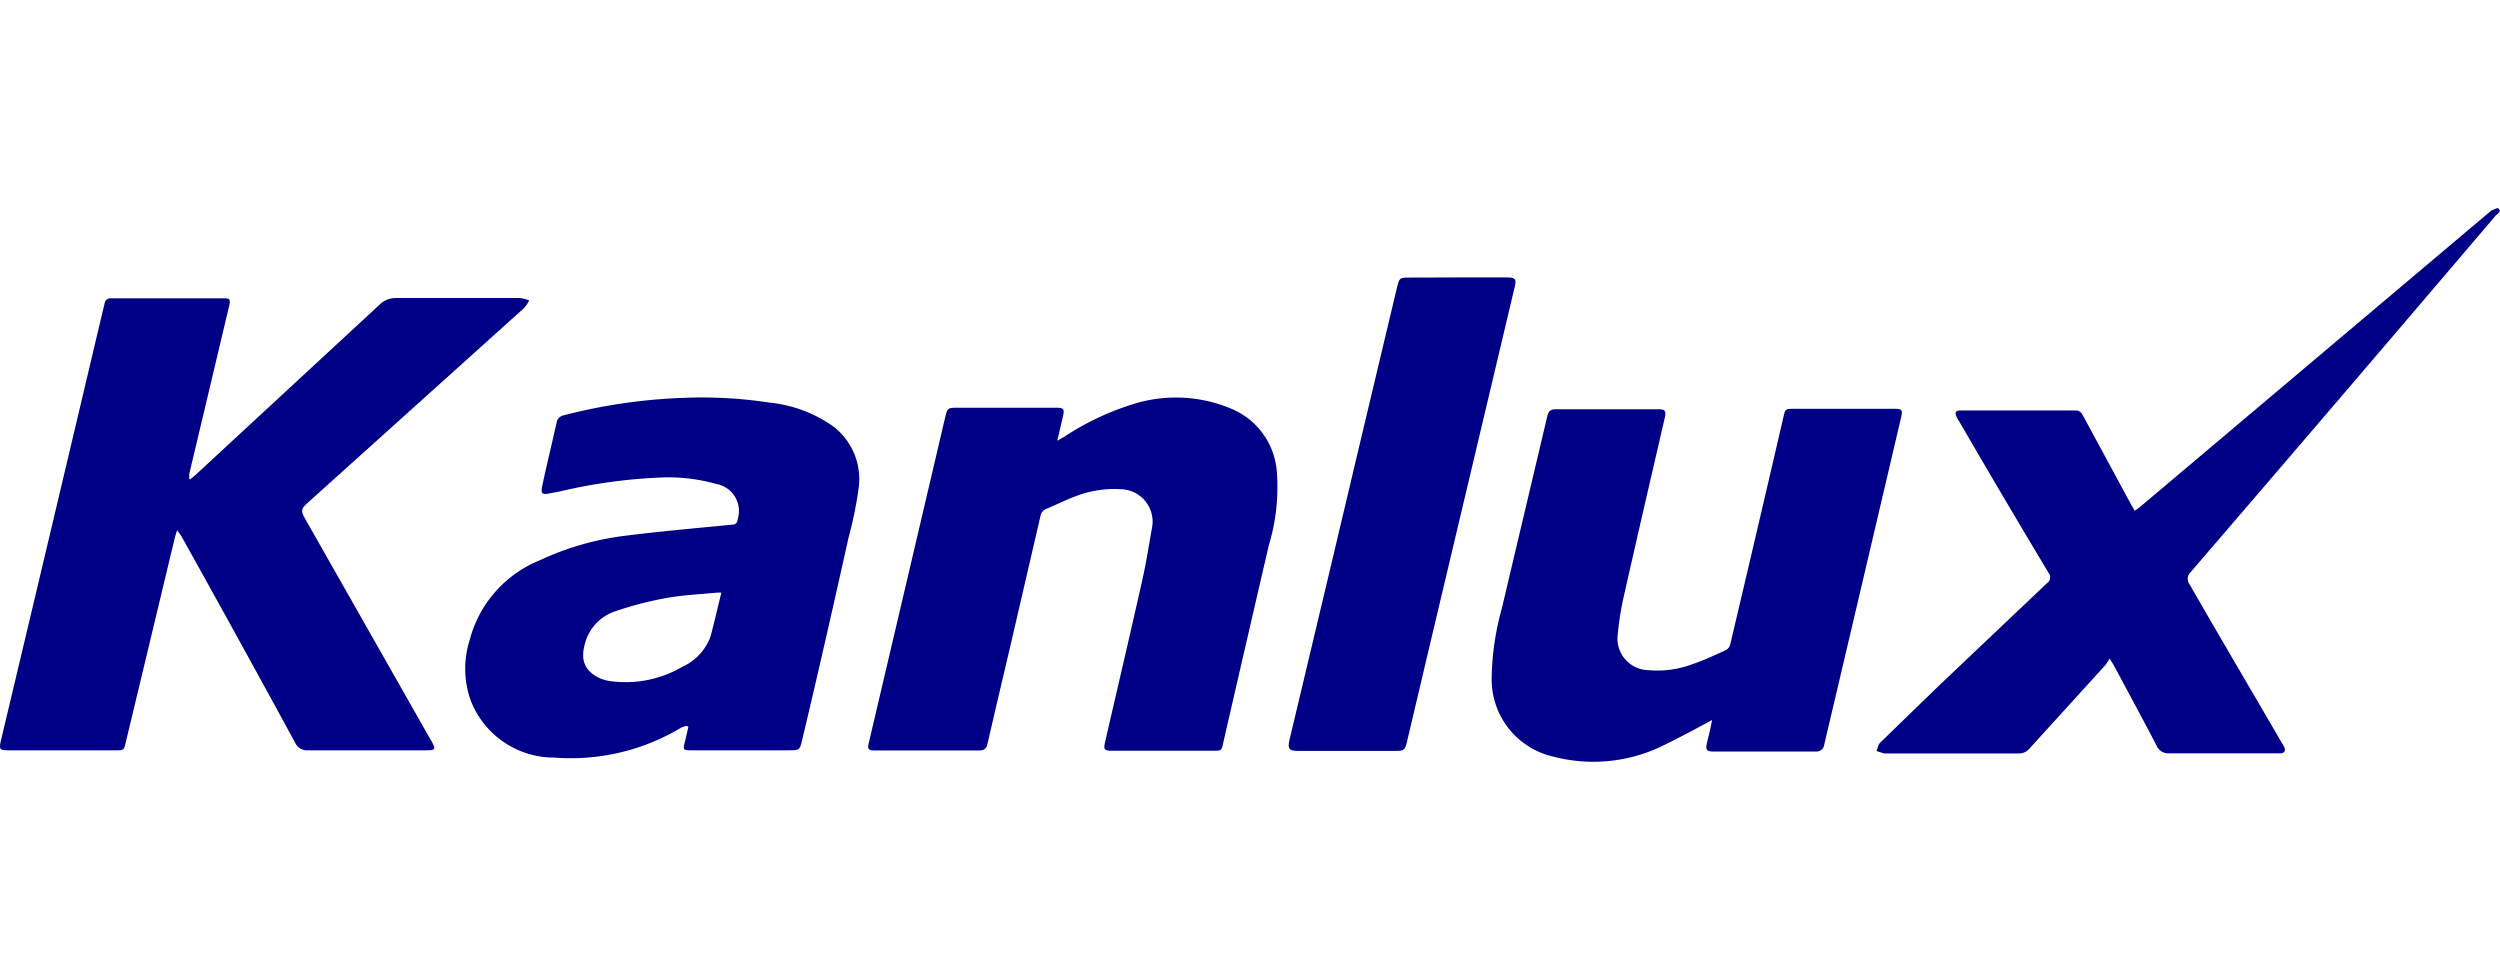
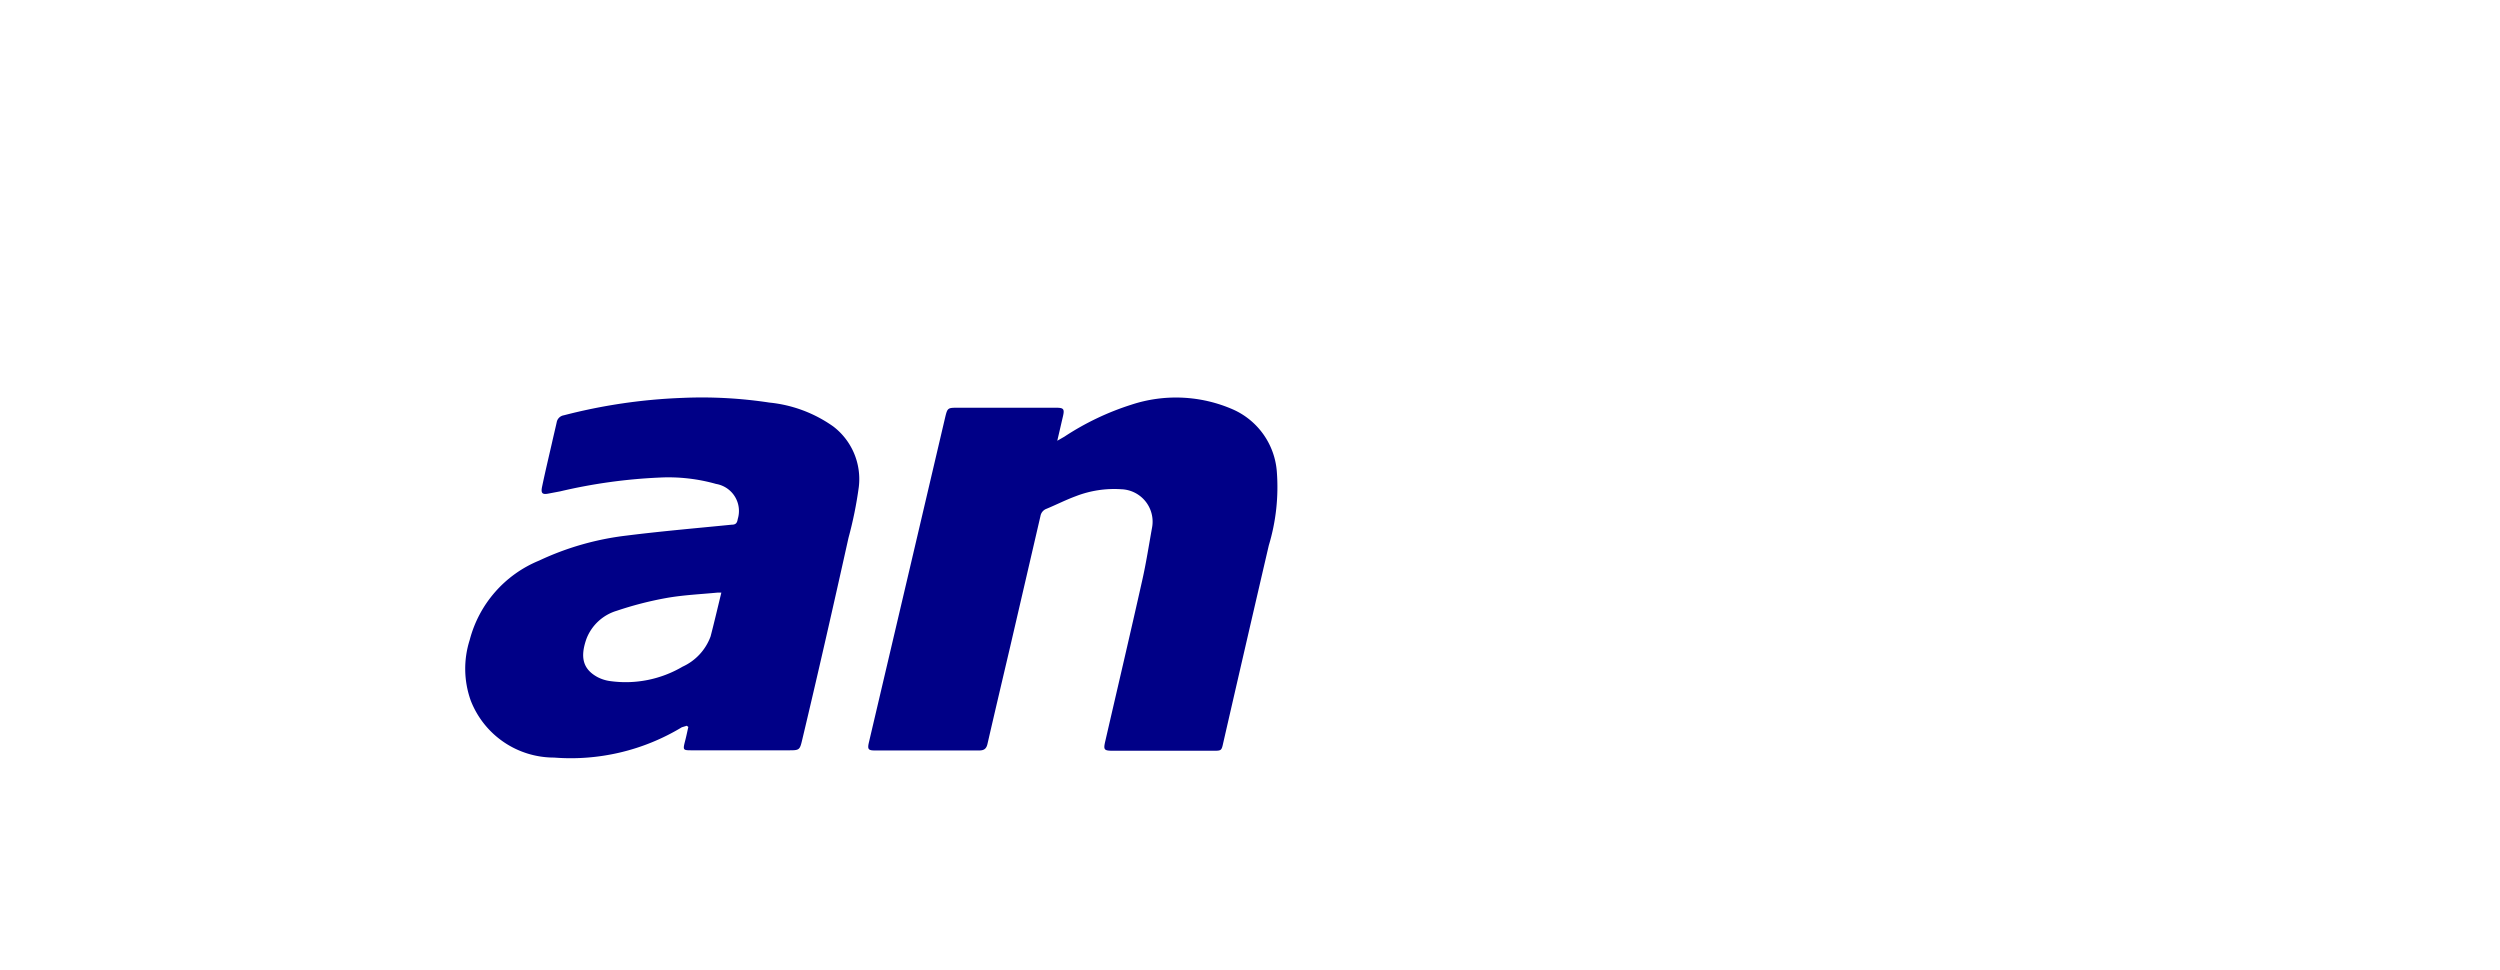
<svg xmlns="http://www.w3.org/2000/svg" id="Layer_1" data-name="Layer 1" viewBox="0 0 165 64">
-   <path fill="#000087" d="M12.54,31.65l.37-.31L25.06,20.1a1.52,1.52,0,0,1,1.09-.43c2.72,0,5.45,0,8.17,0a2.61,2.61,0,0,1,.61.16,2.56,2.56,0,0,1-.35.51L20.38,33.12c-.54.48-.55.58-.19,1.21l8.27,14.56c.33.57.29.63-.35.63H20.33a.85.85,0,0,1-.85-.5Q15.78,42.22,12,35.44c-.07-.13-.17-.24-.31-.45-.08.27-.14.44-.18.62L8.3,49c-.13.52-.13.52-.66.52H.57c-.6,0-.64-.06-.51-.64Q3.38,34.93,6.67,21l.24-1a.37.37,0,0,1,.41-.31h7.5c.35,0,.4.08.31.48-.67,2.81-1.33,5.61-2,8.42-.21.9-.43,1.8-.64,2.7,0,.1,0,.2,0,.3Z" />
  <path fill="#000087" d="M45.33,47.9,45,48A14.16,14.16,0,0,1,36.57,50a5.9,5.9,0,0,1-5.5-3.76,6.24,6.24,0,0,1-.07-4A7.78,7.78,0,0,1,35.58,37a18.66,18.66,0,0,1,5.76-1.65c2.31-.29,4.63-.49,6.95-.72.27,0,.36-.11.4-.37a1.81,1.81,0,0,0-1.43-2.32,11.54,11.54,0,0,0-3.74-.42,35.26,35.26,0,0,0-6.55.91l-.74.14c-.43.09-.55,0-.45-.46.21-1,.43-1.92.65-2.88.1-.45.21-.9.31-1.35a.57.57,0,0,1,.47-.47,36.47,36.47,0,0,1,7.85-1.15,29.59,29.59,0,0,1,5.72.31A8.79,8.79,0,0,1,55,28.15a4.37,4.37,0,0,1,1.68,4A26.16,26.16,0,0,1,56,35.5C55,40,54,44.4,52.94,48.85c-.15.64-.19.67-.83.67H45.69c-.62,0-.63,0-.47-.63.08-.3.14-.61.21-.91Zm2.28-8.79h-.23c-1.14.11-2.29.16-3.41.36a22.94,22.94,0,0,0-3.26.84,3.09,3.09,0,0,0-2,1.84c-.43,1.21-.25,2,.71,2.53a2.51,2.51,0,0,0,.84.27A7.4,7.4,0,0,0,45.05,44,3.52,3.52,0,0,0,46.9,42C47.16,41,47.37,40.09,47.61,39.11Z" />
-   <path fill="#000087" d="M113,47.52c-1,.54-2,1.08-3,1.57a10.47,10.47,0,0,1-7.55.83,5.22,5.22,0,0,1-4-5.09,18,18,0,0,1,.67-4.67c1-4.23,2-8.45,3-12.68.08-.34.22-.47.57-.47,2.24,0,4.47,0,6.71,0,.51,0,.58.09.47.59-.89,3.86-1.79,7.72-2.66,11.59a19,19,0,0,0-.44,2.7,2.08,2.08,0,0,0,2,2.34,6.65,6.65,0,0,0,3-.42c.73-.25,1.43-.58,2.13-.9a.58.58,0,0,0,.29-.36q1.77-7.48,3.51-15c.13-.57.13-.57.73-.57H125c.54,0,.59.06.47.58q-2.53,10.8-5.07,21.58a.51.51,0,0,1-.56.46h-6.75c-.45,0-.54-.11-.43-.57S112.9,48.05,113,47.52Z" />
  <path fill="#000087" d="M69.78,29.09l.47-.27a17.78,17.78,0,0,1,4.42-2.11,9.39,9.39,0,0,1,6.72.32,4.89,4.89,0,0,1,2.88,4.09A13.33,13.33,0,0,1,83.74,36q-1.51,6.5-3,13c-.12.55-.12.55-.68.55H73.49c-.64,0-.68-.05-.53-.68.81-3.52,1.64-7.05,2.43-10.58.26-1.15.44-2.33.65-3.49A2.14,2.14,0,0,0,74,32.29a7,7,0,0,0-3,.46c-.65.24-1.28.56-1.93.83a.62.62,0,0,0-.4.48q-1,4.32-2,8.63c-.5,2.13-1,4.25-1.49,6.38-.07.33-.21.46-.55.46H57.72c-.41,0-.47-.09-.38-.5l2.79-11.88,2.25-9.6c.15-.62.17-.64.81-.64h6.5c.52,0,.58.08.46.59S69.92,28.5,69.78,29.09Z" />
-   <path fill="#000087" d="M139.24,43.46a4.2,4.2,0,0,1-.29.44c-1.66,1.83-3.33,3.66-5,5.5a.91.91,0,0,1-.74.33h-8.85l-.51-.16c.08-.19.1-.42.24-.55q2-1.95,4-3.88l7-6.64a.47.47,0,0,0,.11-.7q-3-5-5.9-10a1.56,1.56,0,0,1-.16-.28c-.14-.3-.07-.43.25-.43H137c.29,0,.39.18.5.38l3.12,5.77c.08.15.17.28.27.47.14-.1.25-.17.36-.26L164.42,13.9l0,0c.16-.06.41-.2.47-.15.21.2,0,.33-.16.46Q154.7,26,144.6,37.74a.61.61,0,0,0-.08.84c2,3.49,4.08,7,6.11,10.5a2,2,0,0,1,.14.25c.09.22,0,.37-.23.39h-.28c-2.36,0-4.72,0-7.07,0a.84.84,0,0,1-.86-.52c-.92-1.76-1.86-3.5-2.8-5.25C139.47,43.83,139.39,43.72,139.24,43.46Z" />
-   <path fill="#000087" d="M96.18,18.31h3.28c.56,0,.64.1.51.63q-2.79,11.79-5.59,23.58L92.85,49c-.12.49-.21.56-.71.56-2.17,0-4.33,0-6.5,0-.55,0-.67-.15-.54-.7q1.35-5.7,2.71-11.39,2.19-9.27,4.4-18.53c.14-.59.18-.62.79-.62Z" />
</svg>